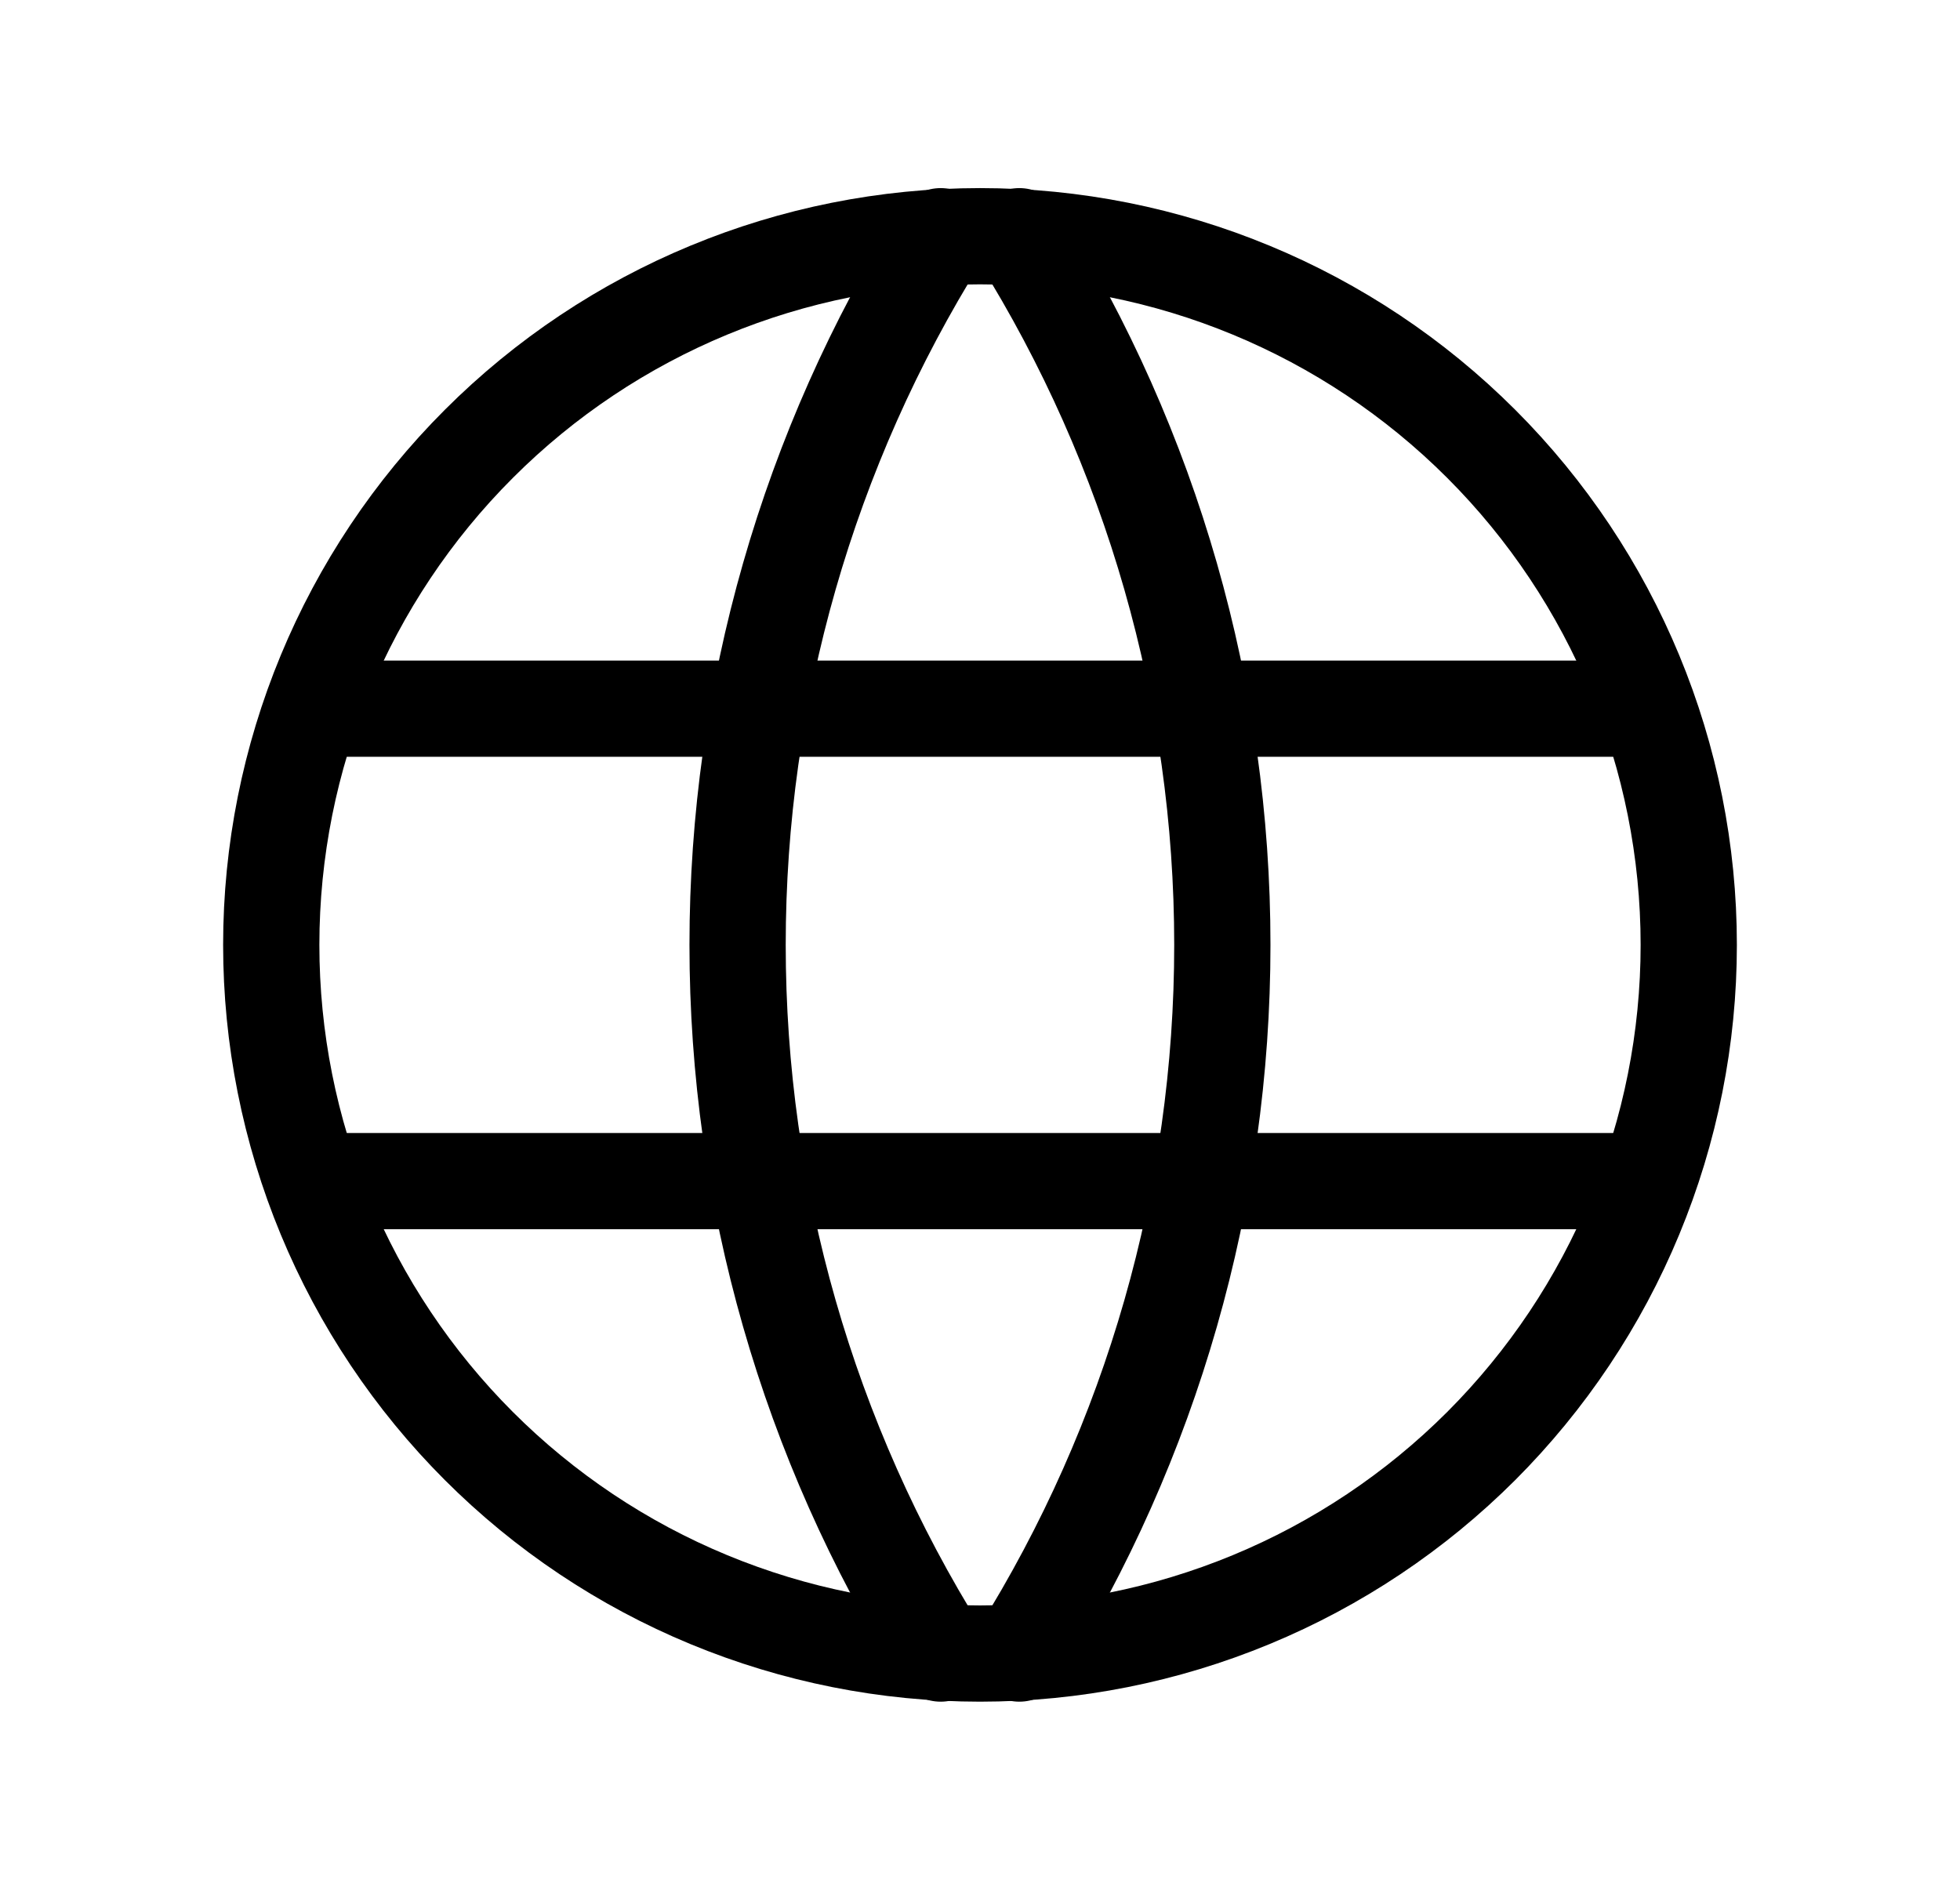
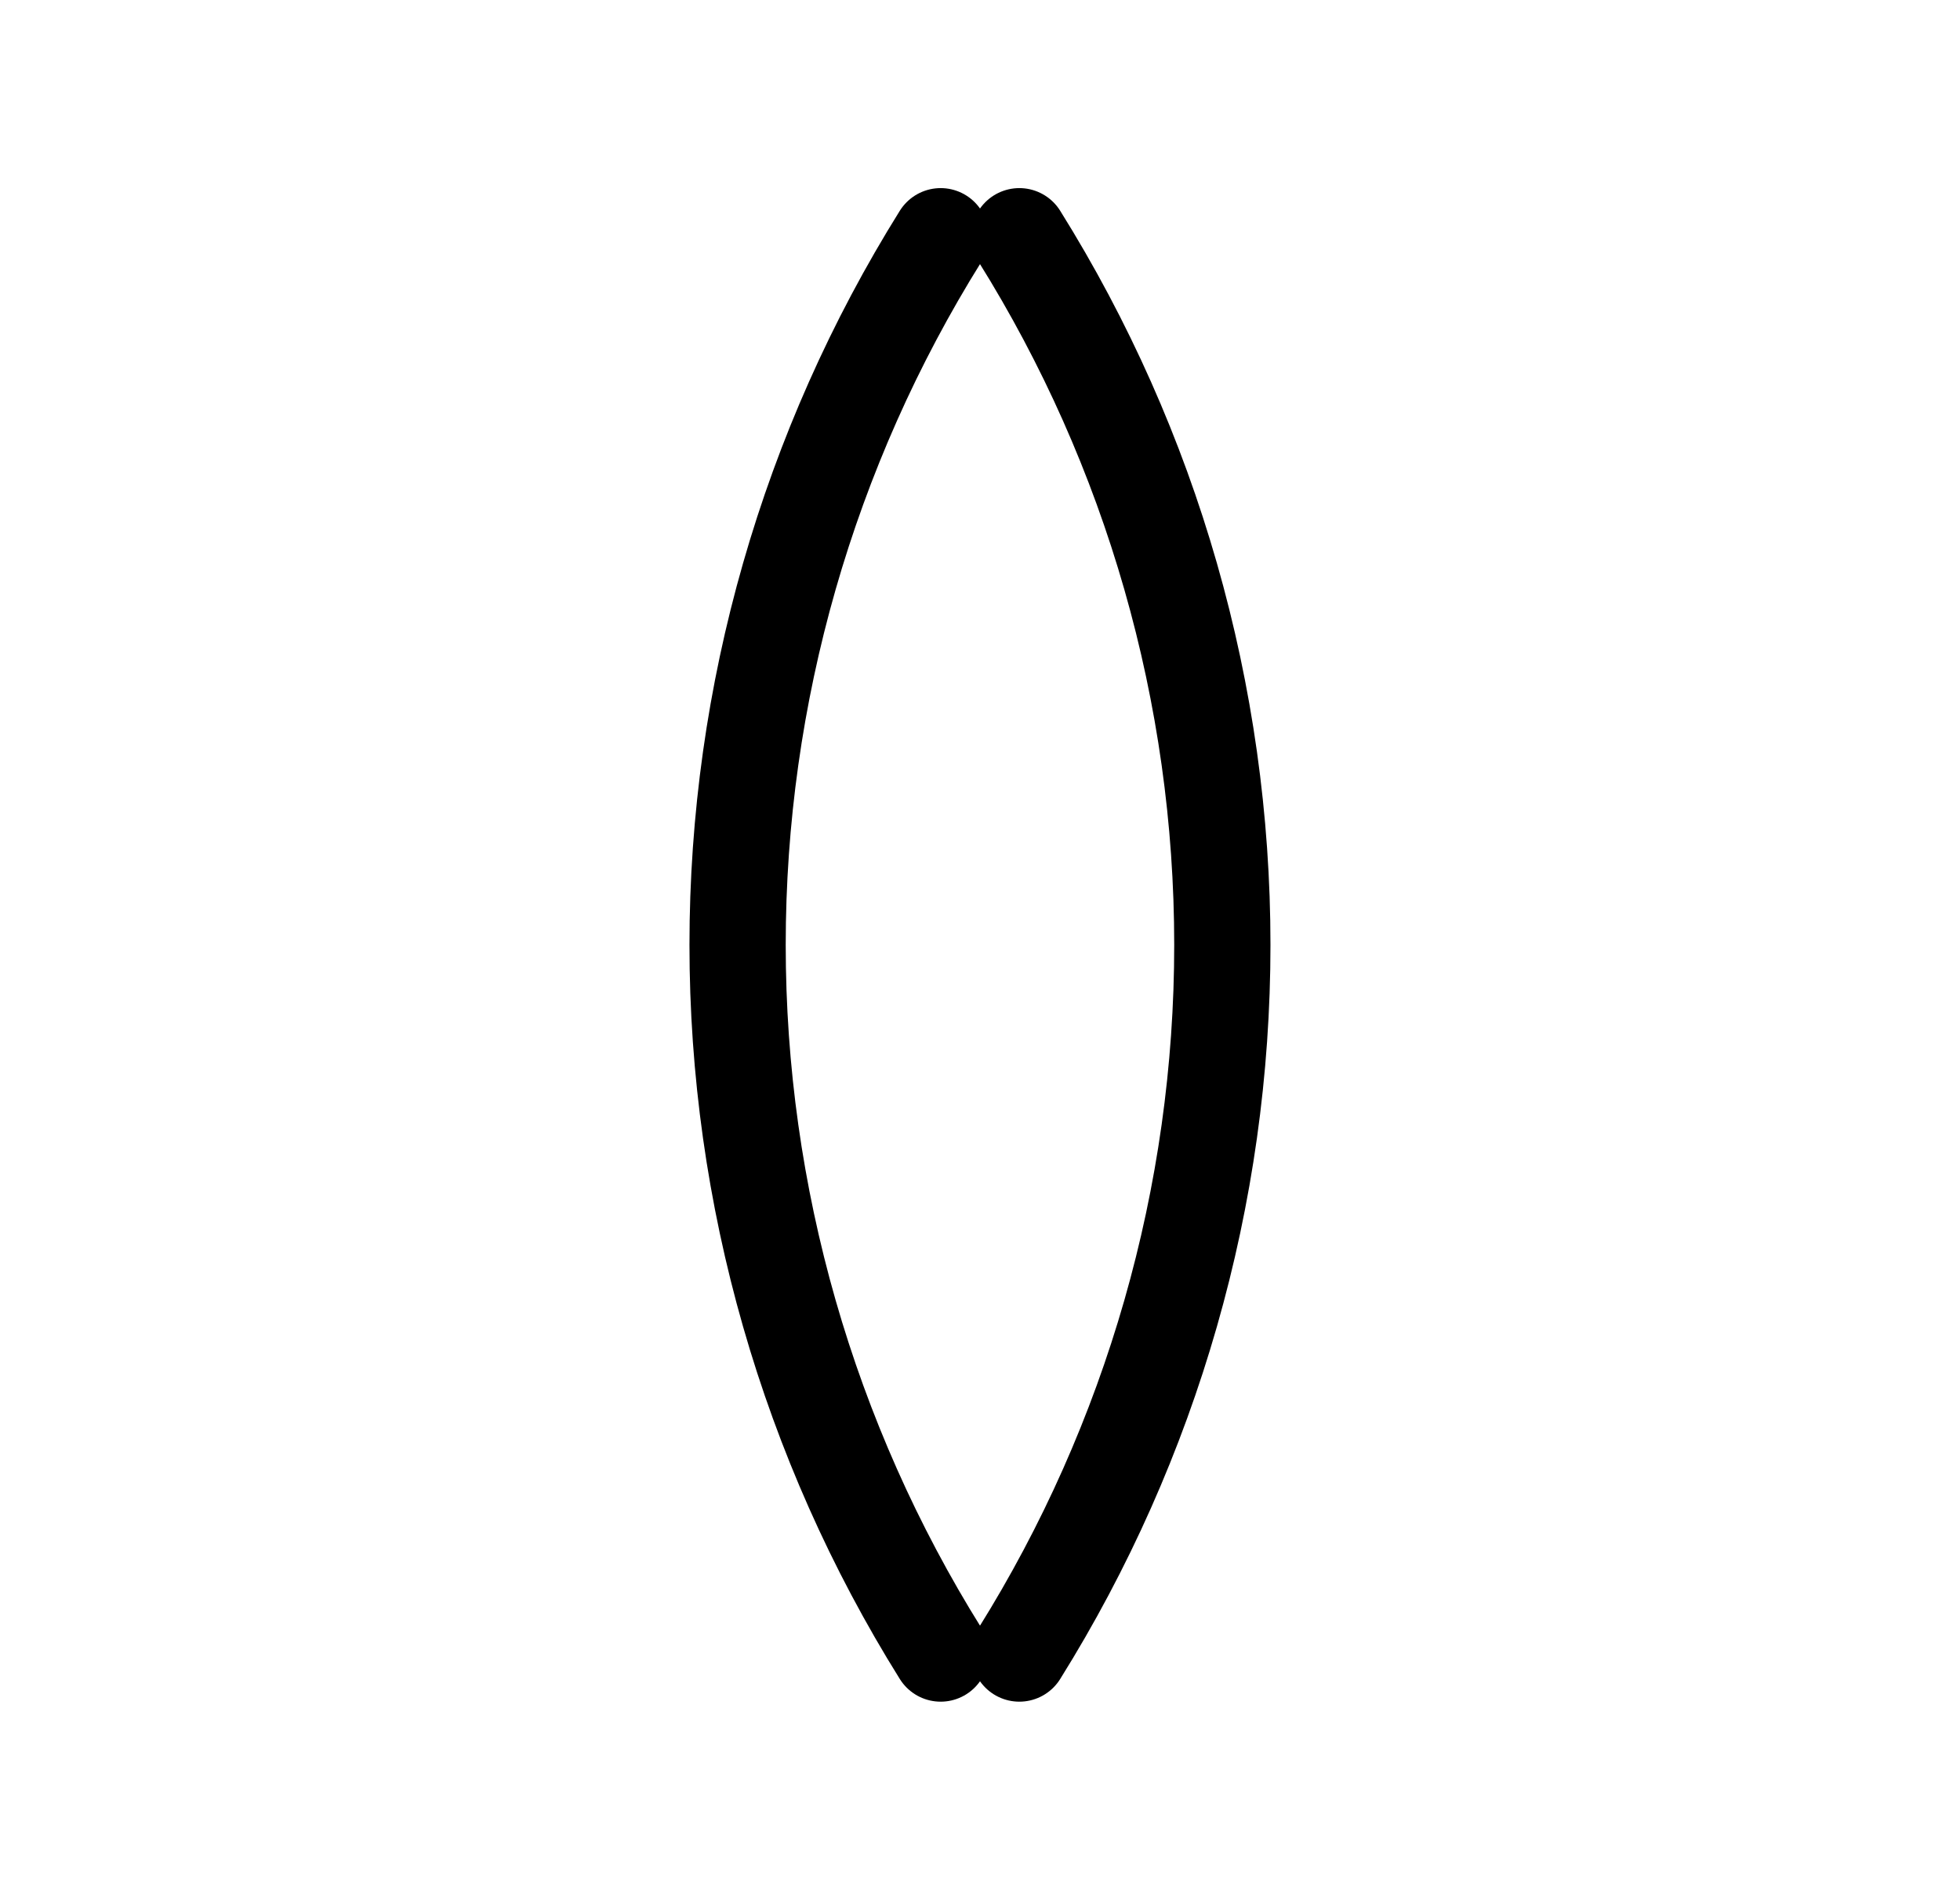
<svg xmlns="http://www.w3.org/2000/svg" width="28" height="27" viewBox="0 0 28 27" fill="none">
-   <path d="M3.875 13.5C3.875 14.83 4.137 16.146 4.646 17.375C5.155 18.603 5.9 19.719 6.841 20.66C7.781 21.6 8.897 22.346 10.125 22.854C11.354 23.363 12.67 23.625 14 23.625C15.33 23.625 16.646 23.363 17.875 22.854C19.103 22.346 20.219 21.6 21.16 20.66C22.1 19.719 22.846 18.603 23.354 17.375C23.863 16.146 24.125 14.83 24.125 13.5C24.125 10.815 23.058 8.239 21.16 6.341C19.261 4.442 16.685 3.375 14 3.375C11.315 3.375 8.739 4.442 6.841 6.341C4.942 8.239 3.875 10.815 3.875 13.5Z" stroke="currentColor" stroke-width="1.375" stroke-linecap="round" stroke-linejoin="round" fill="none" />
-   <path d="M4.55 10.125H23.45" stroke="currentColor" stroke-width="1.375" stroke-linecap="round" stroke-linejoin="round" fill="none" />
-   <path d="M4.55 16.875H23.45" stroke="currentColor" stroke-width="1.375" stroke-linecap="round" stroke-linejoin="round" fill="none" />
  <path d="M13.438 3.375C11.542 6.412 10.537 9.92 10.537 13.5C10.537 17.08 11.542 20.588 13.438 23.625" stroke="currentColor" stroke-width="1.375" stroke-linecap="round" stroke-linejoin="round" fill="none" />
  <path d="M14.562 3.375C16.458 6.412 17.462 9.92 17.462 13.5C17.462 17.08 16.458 20.588 14.562 23.625" stroke="currentColor" stroke-width="1.375" stroke-linecap="round" stroke-linejoin="round" fill="none" />
</svg>